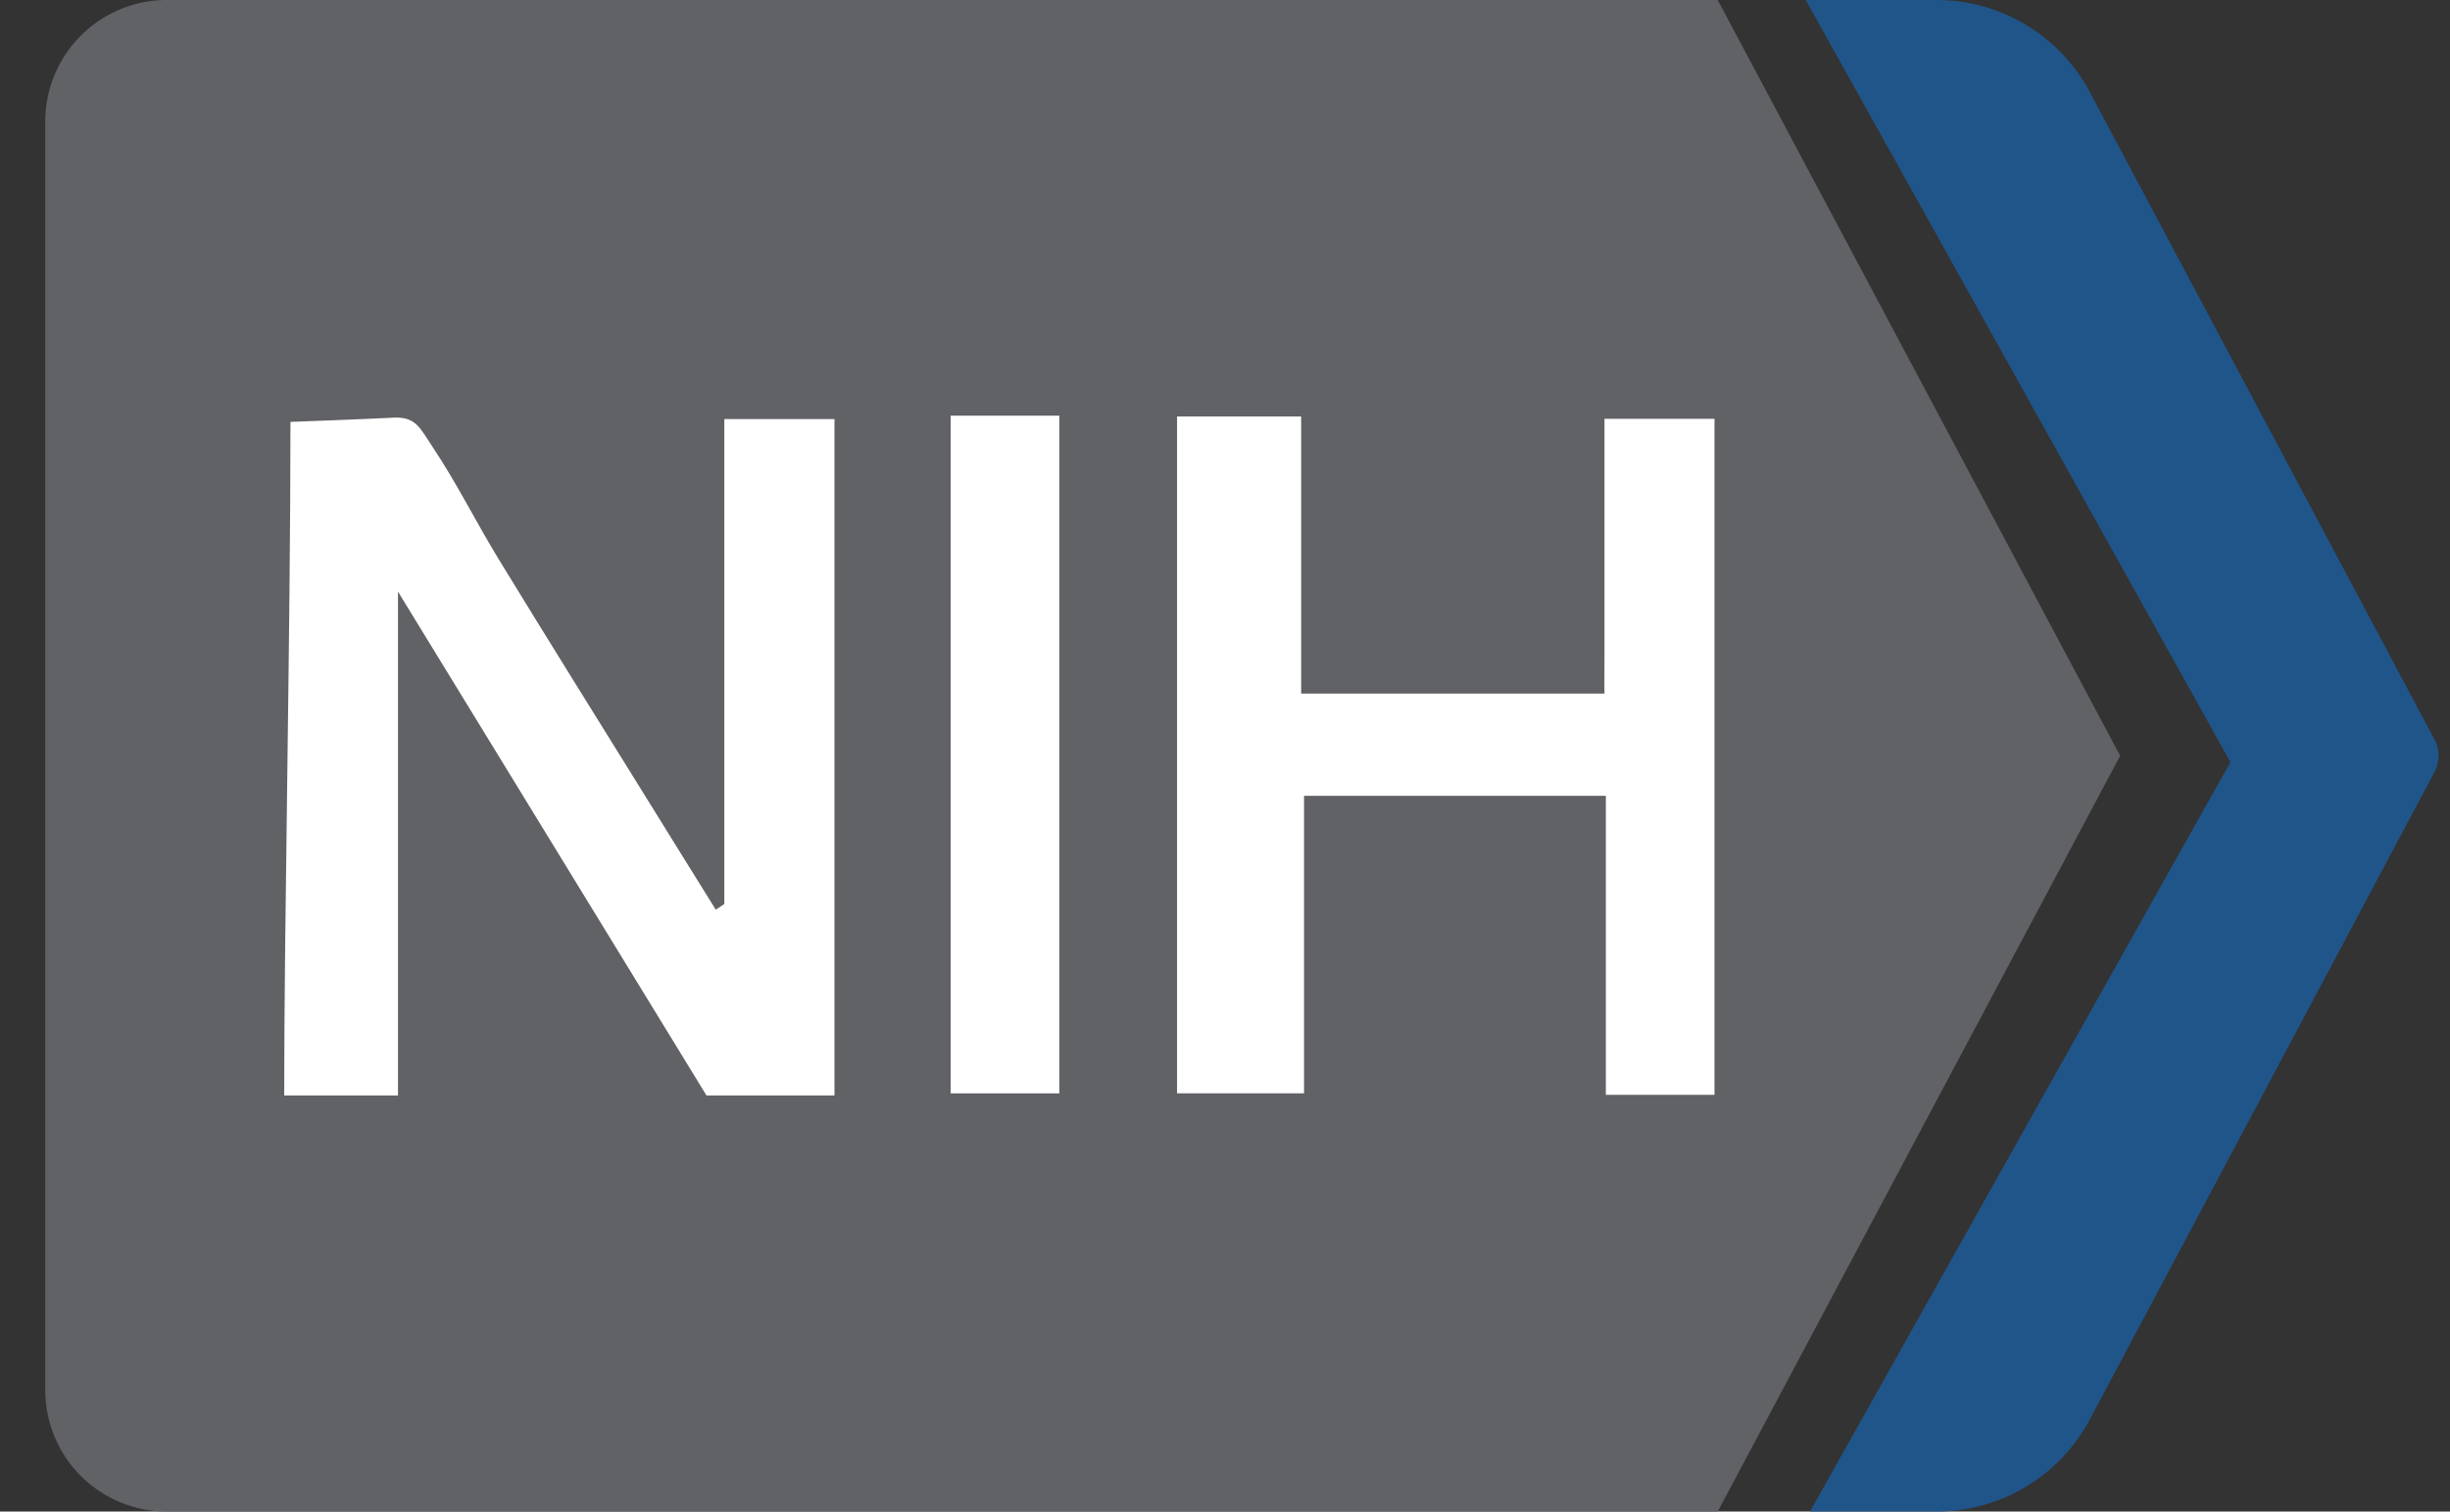
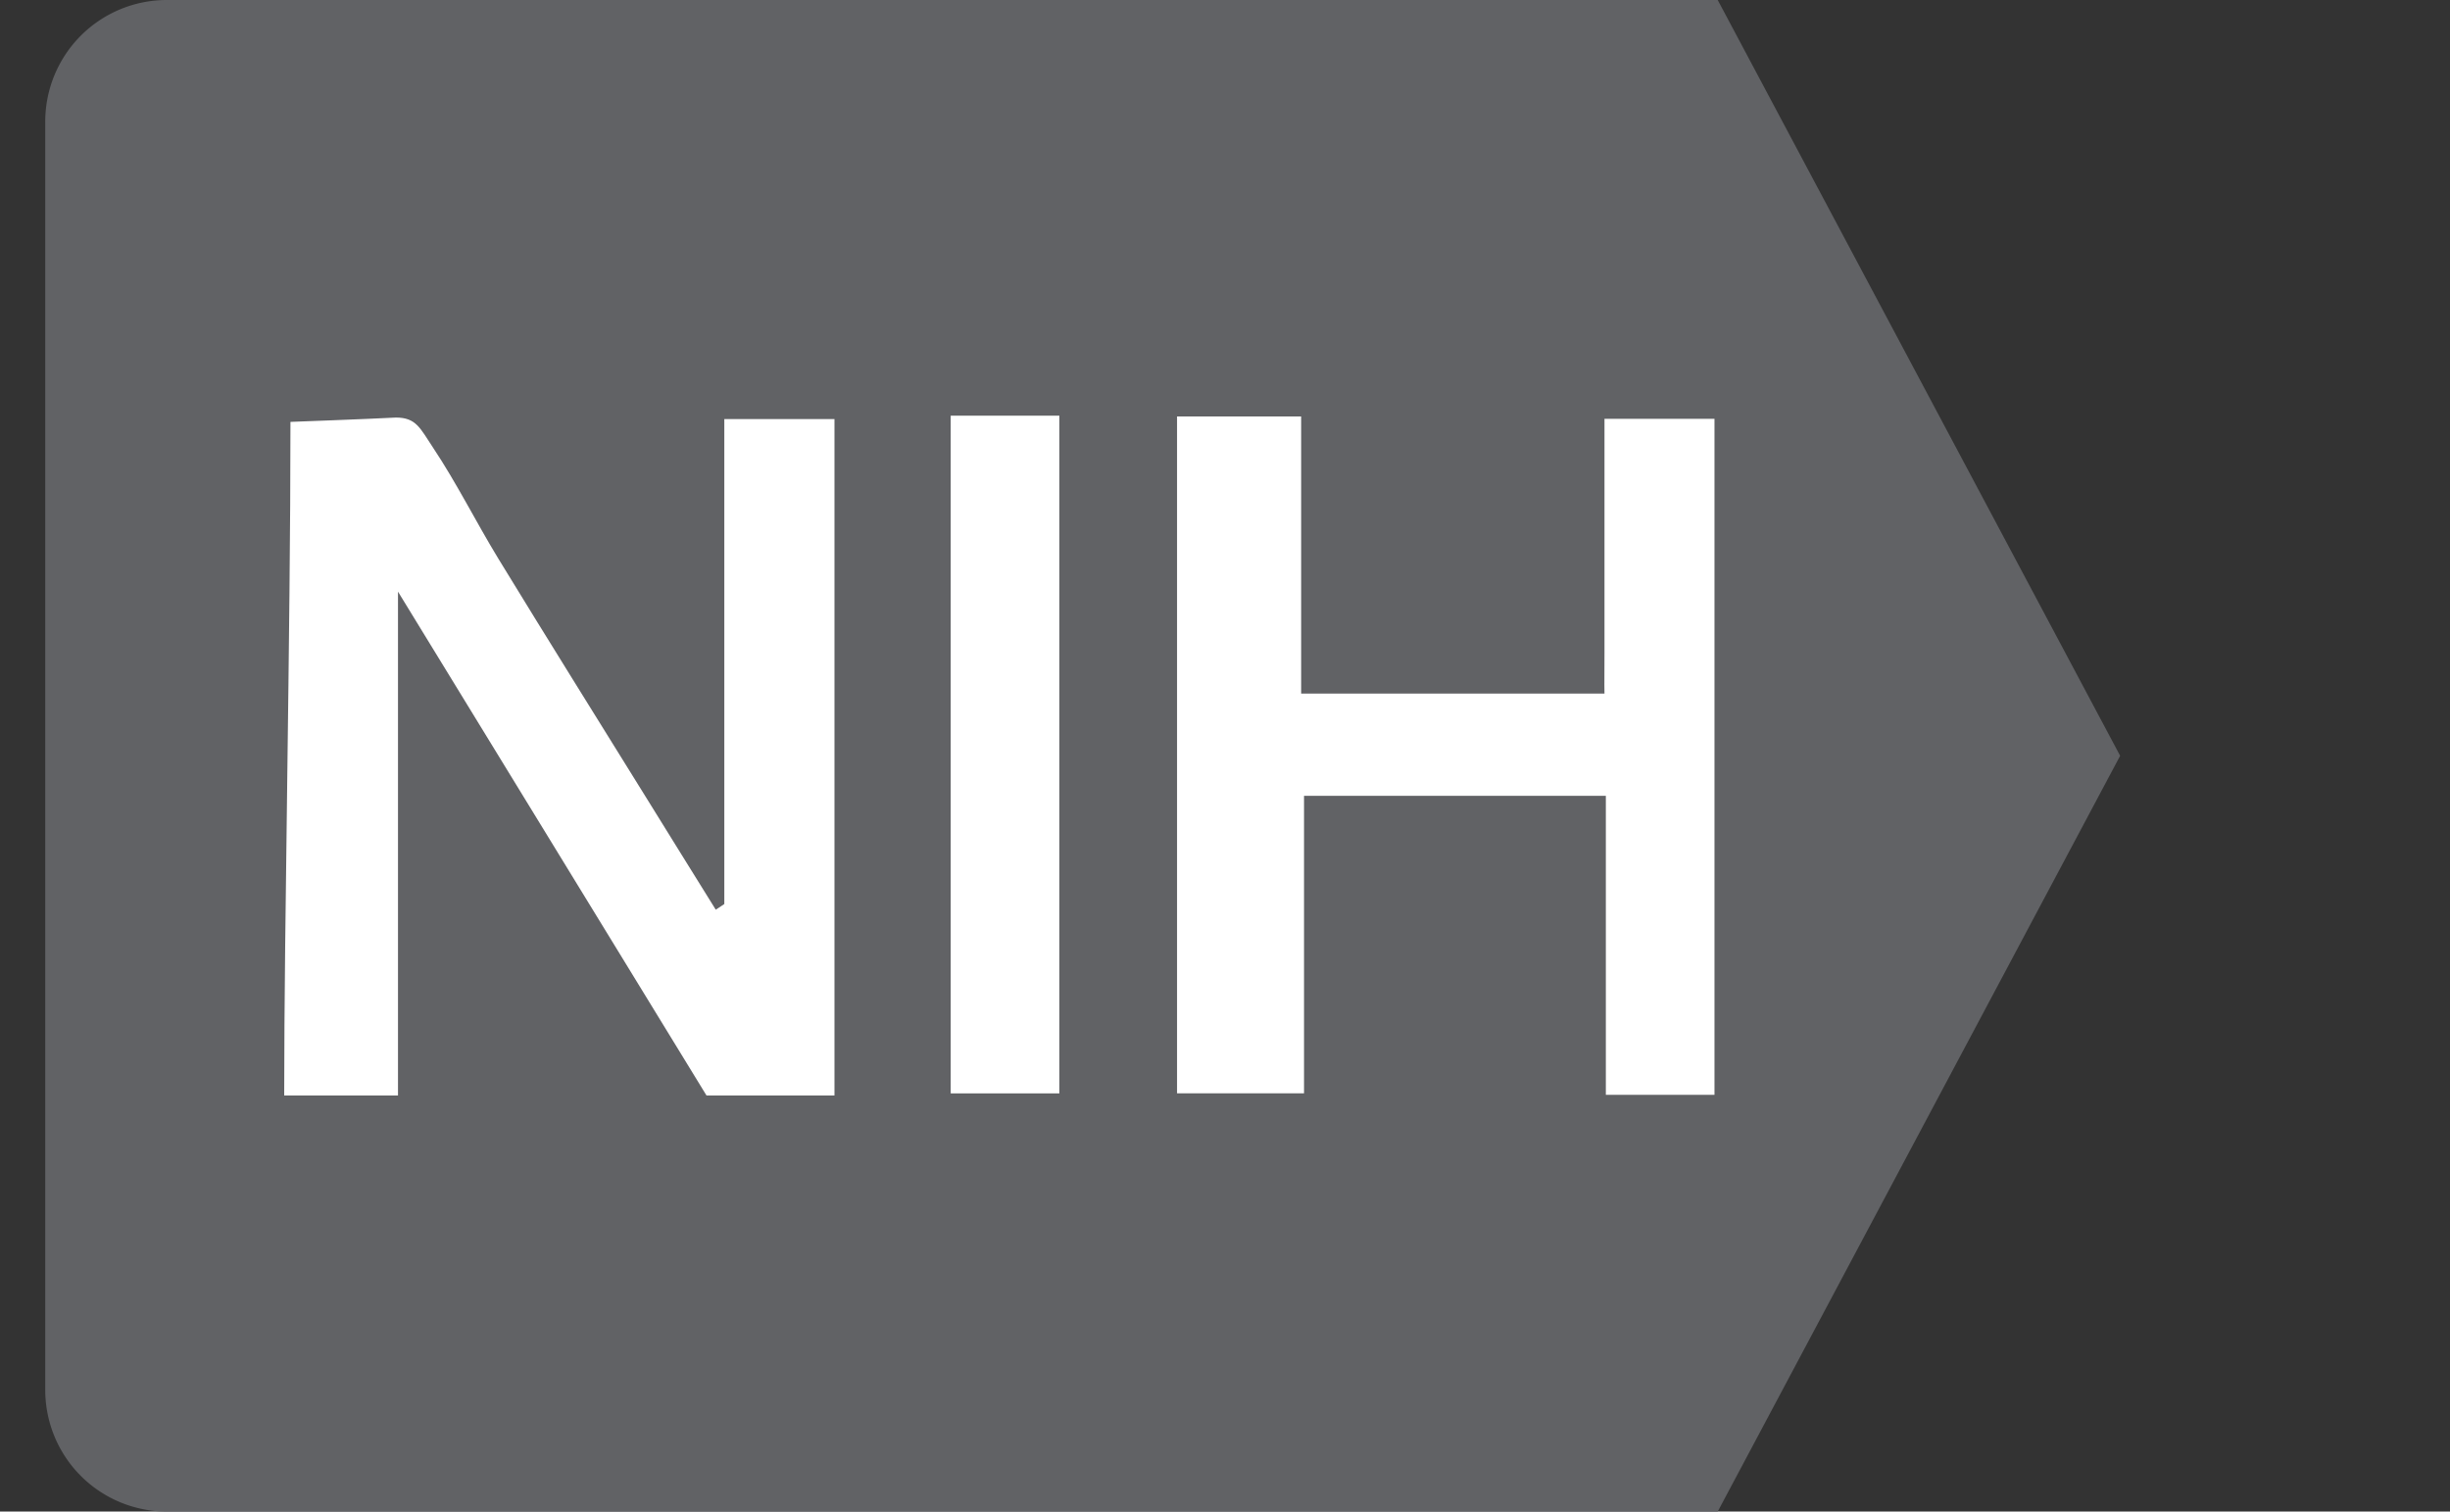
<svg xmlns="http://www.w3.org/2000/svg" viewBox="0 0 47 29" fill="none">
  <rect x="0" y="0" width="47" height="29" fill="#333333" stroke="none" />
-   <path d="M.868 2.334A2.333 2.333 0 013.202 0h29.75l7.72 14.5-7.72 14.5H3.202a2.333 2.333 0 01-2.334-2.333V2.334z" fill="#616265" />
-   <path fill-rule="evenodd" clip-rule="evenodd" d="M34.641 0l7.884 14.15.263.472-.265.472L34.722 29h2.426c1.232 0 2.363-.68 2.942-1.767l6.612-12.42a.667.667 0 000-.626L40.09 1.767A3.333 3.333 0 0037.148 0H34.64z" fill="#20558A" />
+   <path d="M.868 2.334A2.333 2.333 0 013.202 0h29.75l7.72 14.5-7.72 14.5H3.202a2.333 2.333 0 01-2.334-2.333V2.334" fill="#616265" />
  <path d="M13.895 17.344V8.04h2.113v12.977h-2.455l-5.918-9.666v9.666H5.452c0-3.376.12-8.814.12-12.923 0 0 1.478-.054 2.022-.083.391 0 .465.204.712.575.456.684.825 1.428 1.254 2.132.943 1.544 1.901 3.076 2.854 4.613.437.708.878 1.414 1.317 2.122l.164-.109zm6.427 3.633h-2.084V7.975h2.084v13.002zm2.258-.001V7.99h2.381v5.317h5.819s-.005-.177 0-.776V8.035h2.11v12.97h-2.084v-5.737h-5.79v5.708H22.58z" fill="#fff" />
</svg>